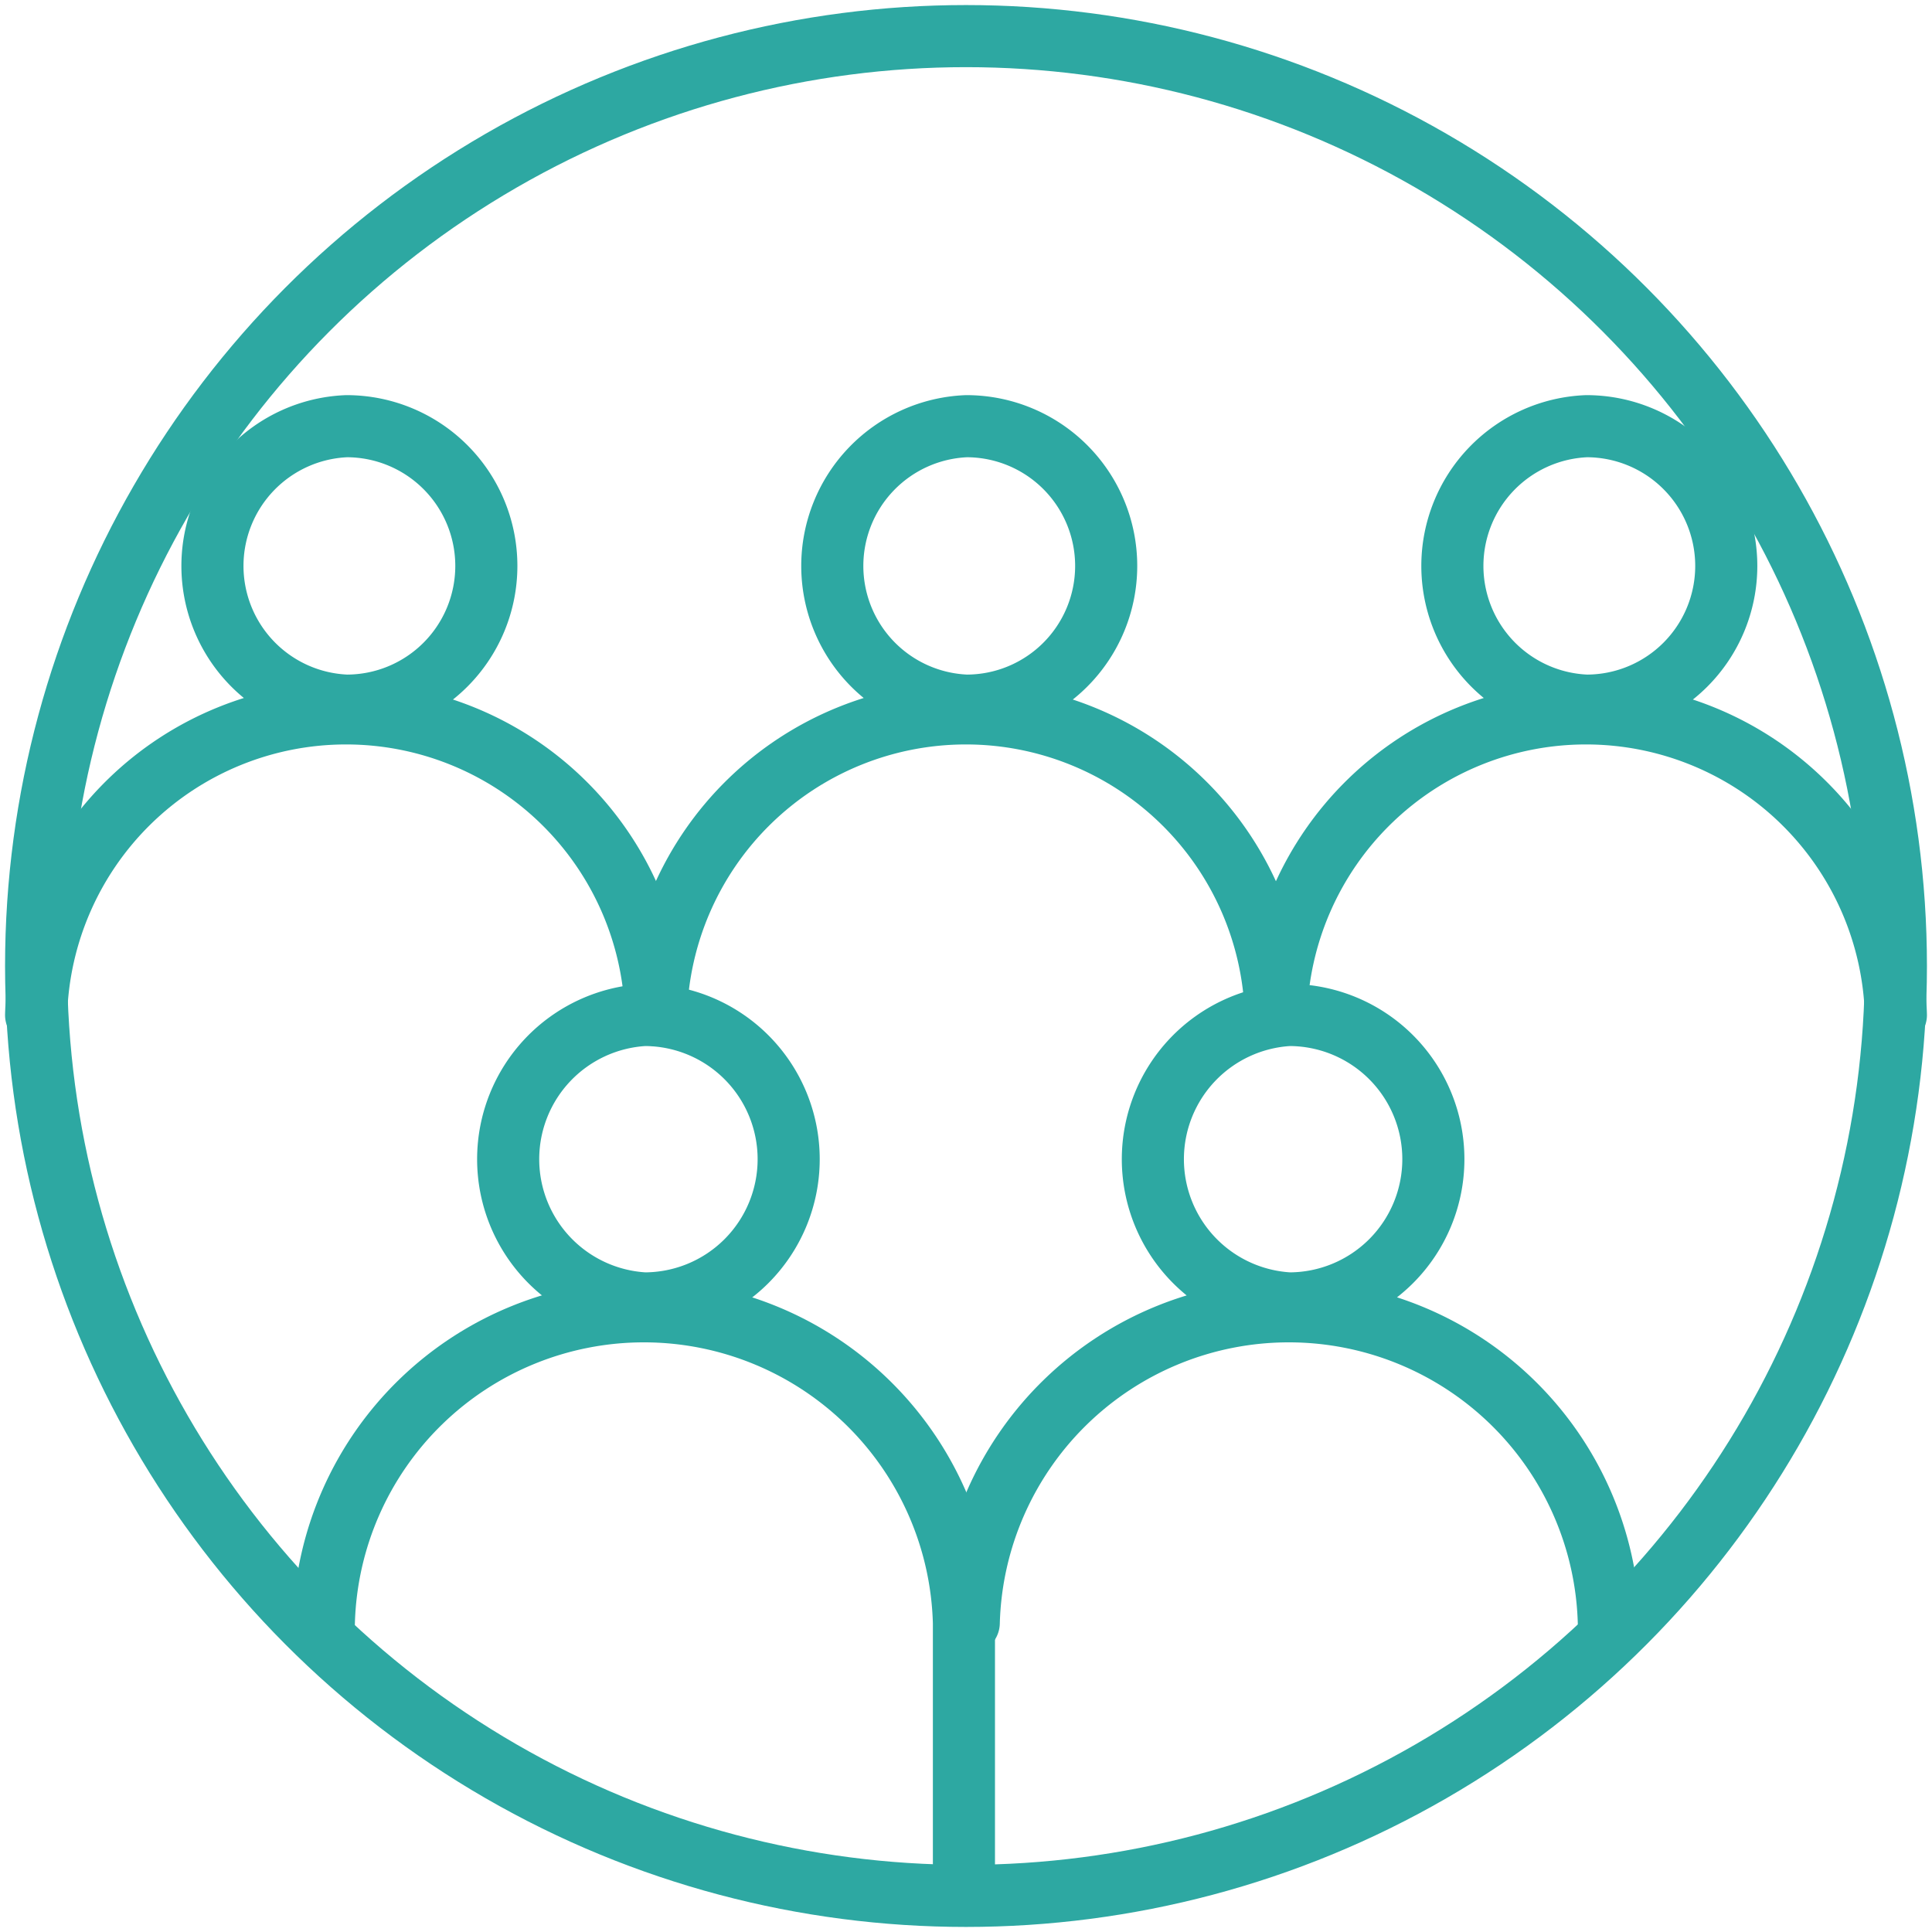
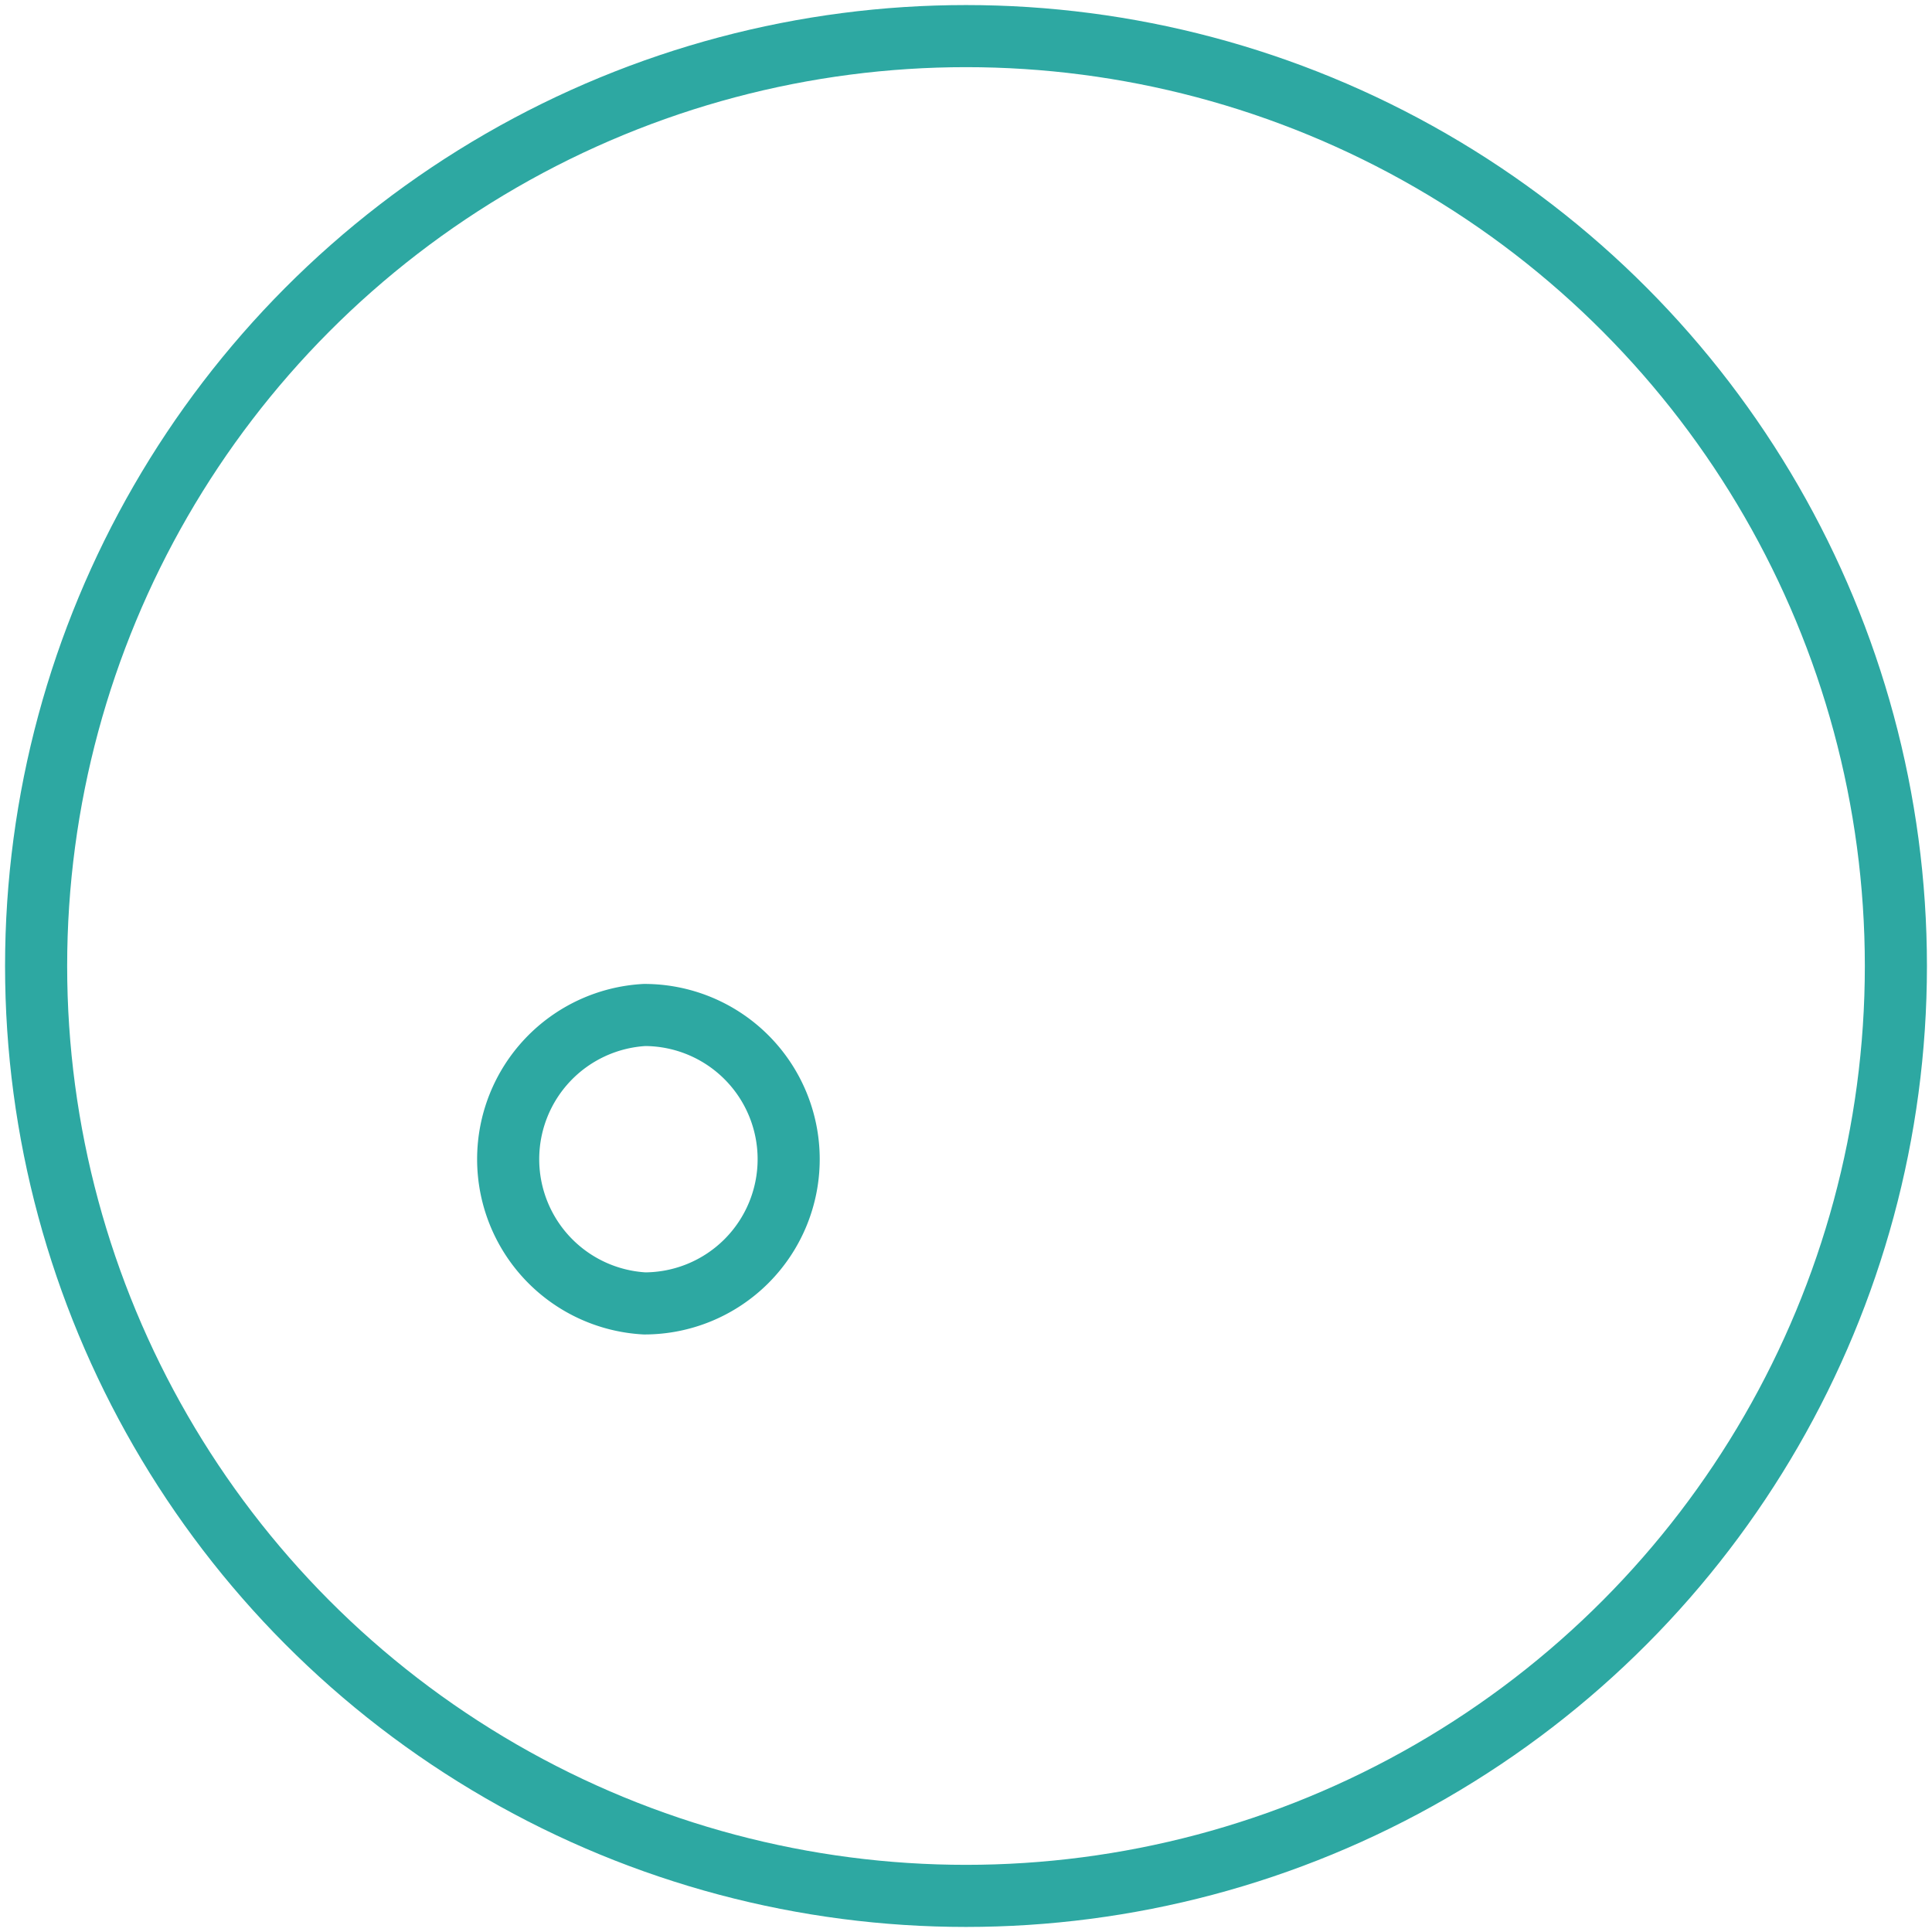
<svg xmlns="http://www.w3.org/2000/svg" width="84" height="84" viewBox="0 0 84 84">
  <g fill="none" stroke="#2DA8A2" stroke-miterlimit="10" stroke-width="2.7">
    <circle cx="42" cy="42" r="40.43" />
    <g stroke-linecap="round" stroke-linejoin="round">
-       <path d="M56.05 56.67a6.28 6.28 0 0 1 0-12.54 6.27 6.27 0 0 1 0 12.54zM42.12 70.56a13.92 13.92 0 0 1 27.83 0M15.07 30.68a6.08 6.08 0 0 1 0-12.15 6.07 6.07 0 0 1 0 12.15zM1.57 44.13a13.48 13.48 0 0 1 26.95 0M68.98 30.68a6.08 6.08 0 0 1 0-12.15 6.07 6.07 0 0 1 0 12.15zM55.48 44.13a13.48 13.48 0 0 1 26.95 0" />
      <g>
-         <path d="M42.02 30.68a6.08 6.08 0 0 1 0-12.15 6.07 6.07 0 0 1 0 12.15zM28.52 44.13a13.48 13.48 0 0 1 26.95 0" />
-       </g>
+         </g>
      <g>
        <path d="M28.02 56.67a6.28 6.28 0 0 1 0-12.54 6.27 6.27 0 0 1 0 12.54z" />
-         <path d="M14.08 70.56a13.92 13.92 0 0 1 27.83 0v11.3" />
      </g>
    </g>
  </g>
</svg>